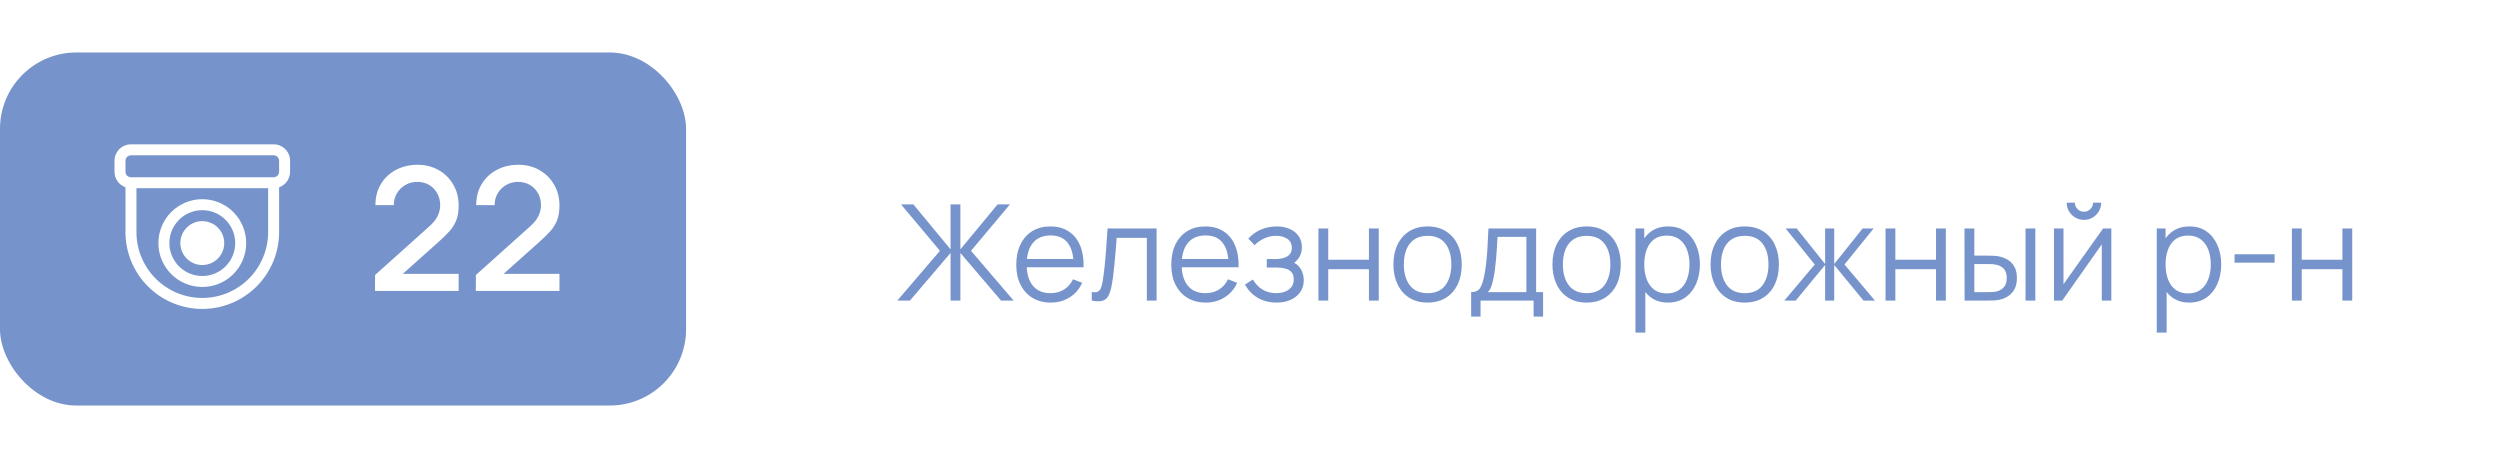
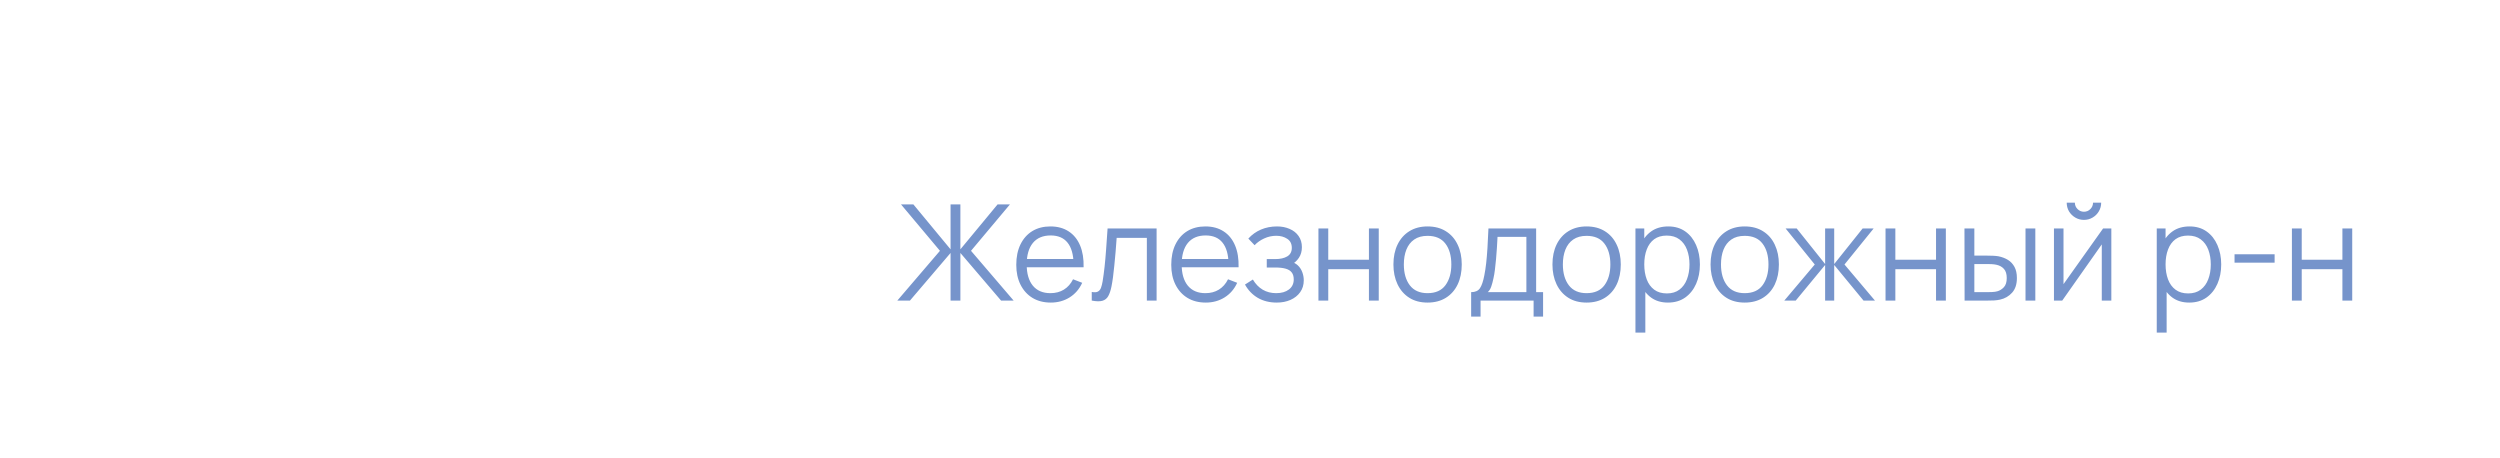
<svg xmlns="http://www.w3.org/2000/svg" width="524" height="96" viewBox="0 0 524 96" fill="none">
  <g clip-path="url(#clip0_662_43324)">
-     <rect y="11" width="143.8" height="74" rx="16" fill="#7694CB" />
-     <path d="M37.8 50.95C37.8 49.73 38.285 48.56 39.147 47.697C40.01 46.835 41.18 46.35 42.4 46.35C43.62 46.35 44.79 46.835 45.653 47.697C46.515 48.56 47 49.73 47 50.95C47 52.17 46.515 53.34 45.653 54.203C44.79 55.065 43.62 55.55 42.4 55.55C41.18 55.55 40.01 55.065 39.147 54.203C38.285 53.34 37.8 52.17 37.8 50.95ZM42.4 41.75C39.96 41.75 37.62 42.719 35.895 44.445C34.169 46.17 33.2 48.51 33.2 50.95C33.2 53.39 34.169 55.73 35.895 57.455C37.62 59.181 39.96 60.15 42.4 60.15C44.84 60.15 47.18 59.181 48.905 57.455C50.631 55.73 51.6 53.39 51.6 50.95C51.6 48.51 50.631 46.17 48.905 44.445C47.18 42.719 44.84 41.75 42.4 41.75ZM35.5 50.95C35.5 49.12 36.227 47.365 37.521 46.071C38.815 44.777 40.57 44.05 42.4 44.05C44.23 44.05 45.985 44.777 47.279 46.071C48.573 47.365 49.3 49.12 49.3 50.95C49.3 52.78 48.573 54.535 47.279 55.829C45.985 57.123 44.23 57.85 42.4 57.85C40.57 57.85 38.815 57.123 37.521 55.829C36.227 54.535 35.5 52.78 35.5 50.95ZM24 33.7C24 32.785 24.363 31.907 25.011 31.261C25.657 30.613 26.535 30.25 27.45 30.25H57.35C58.265 30.25 59.142 30.613 59.789 31.261C60.437 31.907 60.8 32.785 60.8 33.7V36C60.8 36.714 60.579 37.41 60.167 37.993C59.755 38.576 59.173 39.017 58.5 39.255V48.65C58.5 50.764 58.084 52.858 57.275 54.811C56.465 56.764 55.279 58.539 53.784 60.034C52.289 61.529 50.515 62.715 48.561 63.525C46.608 64.334 44.514 64.75 42.4 64.75C40.286 64.75 38.192 64.334 36.239 63.525C34.285 62.715 32.511 61.529 31.016 60.034C29.521 58.539 28.335 56.764 27.526 54.811C26.716 52.858 26.3 50.764 26.3 48.65V39.255C25.627 39.017 25.044 38.576 24.633 37.993C24.221 37.41 24 36.714 24 36V33.7ZM28.6 39.45V48.65C28.6 52.31 30.054 55.82 32.642 58.408C35.23 60.996 38.74 62.45 42.4 62.45C46.06 62.45 49.57 60.996 52.158 58.408C54.746 55.82 56.2 52.31 56.2 48.65V39.45H28.6ZM27.45 32.55C27.145 32.55 26.852 32.671 26.637 32.887C26.421 33.102 26.3 33.395 26.3 33.7V36C26.3 36.305 26.421 36.597 26.637 36.813C26.852 37.029 27.145 37.15 27.45 37.15H57.35C57.655 37.15 57.947 37.029 58.163 36.813C58.379 36.597 58.5 36.305 58.5 36V33.7C58.5 33.395 58.379 33.102 58.163 32.887C57.947 32.671 57.655 32.55 57.35 32.55H27.45Z" fill="white" />
    <path d="M78.601 60.982L78.619 57.634L89.905 47.518C90.817 46.714 91.435 45.946 91.759 45.214C92.095 44.482 92.263 43.75 92.263 43.018C92.263 42.094 92.059 41.266 91.651 40.534C91.243 39.79 90.679 39.202 89.959 38.77C89.239 38.338 88.411 38.122 87.475 38.122C86.515 38.122 85.657 38.35 84.901 38.806C84.157 39.25 83.575 39.844 83.155 40.588C82.735 41.332 82.531 42.136 82.543 43H78.691C78.691 41.32 79.069 39.85 79.825 38.59C80.593 37.318 81.643 36.328 82.975 35.62C84.307 34.9 85.831 34.54 87.547 34.54C89.179 34.54 90.643 34.912 91.939 35.656C93.235 36.388 94.255 37.396 94.999 38.68C95.755 39.964 96.133 41.428 96.133 43.072C96.133 44.26 95.977 45.268 95.665 46.096C95.353 46.924 94.885 47.692 94.261 48.4C93.637 49.108 92.857 49.876 91.921 50.704L83.209 58.48L82.795 57.4H96.133V60.982H78.601ZM99.73 60.982L99.748 57.634L111.034 47.518C111.946 46.714 112.564 45.946 112.888 45.214C113.224 44.482 113.392 43.75 113.392 43.018C113.392 42.094 113.188 41.266 112.78 40.534C112.372 39.79 111.808 39.202 111.088 38.77C110.368 38.338 109.54 38.122 108.604 38.122C107.644 38.122 106.786 38.35 106.03 38.806C105.286 39.25 104.704 39.844 104.284 40.588C103.864 41.332 103.66 42.136 103.672 43H99.82C99.82 41.32 100.198 39.85 100.954 38.59C101.722 37.318 102.772 36.328 104.104 35.62C105.436 34.9 106.96 34.54 108.676 34.54C110.308 34.54 111.772 34.912 113.068 35.656C114.364 36.388 115.384 37.396 116.128 38.68C116.884 39.964 117.262 41.428 117.262 43.072C117.262 44.26 117.106 45.268 116.794 46.096C116.482 46.924 116.014 47.692 115.39 48.4C114.766 49.108 113.986 49.876 113.05 50.704L104.338 58.48L103.924 57.4H117.262V60.982H99.73Z" fill="white" />
    <g filter="url(#filter0_d_662_43324)">
-       <rect x="159.801" y="11" width="364" height="74" rx="16" fill="white" shape-rendering="crispEdges" />
      <path d="M188.081 59L197.013 48.57L188.851 38.84H191.441L199.239 48.262V38.84H201.297V48.262L209.095 38.84H211.685L203.523 48.57L212.455 59H209.823L201.297 49.018V59H199.239V49.018L190.727 59H188.081ZM220.249 59.42C218.774 59.42 217.495 59.093 216.413 58.44C215.339 57.787 214.504 56.867 213.907 55.682C213.309 54.497 213.011 53.106 213.011 51.51C213.011 49.858 213.305 48.43 213.893 47.226C214.481 46.022 215.307 45.093 216.371 44.44C217.444 43.787 218.709 43.46 220.165 43.46C221.658 43.46 222.932 43.805 223.987 44.496C225.041 45.177 225.839 46.157 226.381 47.436C226.922 48.715 227.169 50.241 227.123 52.014H225.023V51.286C224.985 49.326 224.561 47.847 223.749 46.848C222.946 45.849 221.77 45.35 220.221 45.35C218.597 45.35 217.351 45.877 216.483 46.932C215.624 47.987 215.195 49.489 215.195 51.44C215.195 53.344 215.624 54.823 216.483 55.878C217.351 56.923 218.578 57.446 220.165 57.446C221.247 57.446 222.19 57.199 222.993 56.704C223.805 56.2 224.444 55.477 224.911 54.534L226.829 55.276C226.231 56.592 225.349 57.614 224.183 58.342C223.025 59.061 221.714 59.42 220.249 59.42ZM214.467 52.014V50.292H226.017V52.014H214.467ZM228.83 59V57.194C229.39 57.297 229.814 57.273 230.104 57.124C230.402 56.965 230.622 56.704 230.762 56.34C230.902 55.967 231.018 55.505 231.112 54.954C231.261 54.039 231.396 53.031 231.518 51.93C231.639 50.829 231.746 49.615 231.84 48.29C231.942 46.955 232.045 45.485 232.148 43.88H242.424V59H240.38V45.854H234.052C233.986 46.843 233.912 47.828 233.828 48.808C233.744 49.788 233.655 50.731 233.562 51.636C233.478 52.532 233.384 53.358 233.282 54.114C233.179 54.87 233.072 55.523 232.96 56.074C232.792 56.905 232.568 57.567 232.288 58.062C232.017 58.557 231.611 58.883 231.07 59.042C230.528 59.201 229.782 59.187 228.83 59ZM252.733 59.42C251.258 59.42 249.98 59.093 248.897 58.44C247.824 57.787 246.988 56.867 246.391 55.682C245.794 54.497 245.495 53.106 245.495 51.51C245.495 49.858 245.789 48.43 246.377 47.226C246.965 46.022 247.791 45.093 248.855 44.44C249.928 43.787 251.193 43.46 252.649 43.46C254.142 43.46 255.416 43.805 256.471 44.496C257.526 45.177 258.324 46.157 258.865 47.436C259.406 48.715 259.654 50.241 259.607 52.014H257.507V51.286C257.47 49.326 257.045 47.847 256.233 46.848C255.43 45.849 254.254 45.35 252.705 45.35C251.081 45.35 249.835 45.877 248.967 46.932C248.108 47.987 247.679 49.489 247.679 51.44C247.679 53.344 248.108 54.823 248.967 55.878C249.835 56.923 251.062 57.446 252.649 57.446C253.732 57.446 254.674 57.199 255.477 56.704C256.289 56.2 256.928 55.477 257.395 54.534L259.313 55.276C258.716 56.592 257.834 57.614 256.667 58.342C255.51 59.061 254.198 59.42 252.733 59.42ZM246.951 52.014V50.292H258.501V52.014H246.951ZM267.613 59.42C266.092 59.42 264.762 59.089 263.623 58.426C262.494 57.754 261.602 56.825 260.949 55.64L262.601 54.59C263.152 55.523 263.838 56.233 264.659 56.718C265.48 57.203 266.423 57.446 267.487 57.446C268.598 57.446 269.489 57.189 270.161 56.676C270.833 56.163 271.169 55.458 271.169 54.562C271.169 53.946 271.024 53.456 270.735 53.092C270.455 52.728 270.026 52.467 269.447 52.308C268.878 52.149 268.164 52.07 267.305 52.07H265.513V50.306H267.277C268.322 50.306 269.162 50.119 269.797 49.746C270.441 49.363 270.763 48.766 270.763 47.954C270.763 47.095 270.441 46.461 269.797 46.05C269.162 45.63 268.402 45.42 267.515 45.42C266.619 45.42 265.77 45.607 264.967 45.98C264.174 46.344 263.506 46.815 262.965 47.394L261.649 46.008C262.405 45.177 263.287 44.547 264.295 44.118C265.312 43.679 266.437 43.46 267.669 43.46C268.64 43.46 269.517 43.633 270.301 43.978C271.094 44.314 271.72 44.809 272.177 45.462C272.644 46.115 272.877 46.899 272.877 47.814C272.877 48.673 272.667 49.415 272.247 50.04C271.836 50.665 271.253 51.183 270.497 51.594L270.385 50.824C271.038 50.945 271.58 51.207 272.009 51.608C272.438 52.009 272.756 52.49 272.961 53.05C273.166 53.61 273.269 54.179 273.269 54.758C273.269 55.719 273.017 56.55 272.513 57.25C272.018 57.941 271.342 58.477 270.483 58.86C269.634 59.233 268.677 59.42 267.613 59.42ZM276.344 59V43.88H278.402V50.446H286.928V43.88H288.986V59H286.928V52.42H278.402V59H276.344ZM299.215 59.42C297.713 59.42 296.429 59.079 295.365 58.398C294.301 57.717 293.485 56.774 292.915 55.57C292.346 54.366 292.061 52.985 292.061 51.426C292.061 49.839 292.351 48.449 292.929 47.254C293.508 46.059 294.329 45.131 295.393 44.468C296.467 43.796 297.741 43.46 299.215 43.46C300.727 43.46 302.015 43.801 303.079 44.482C304.153 45.154 304.969 46.092 305.529 47.296C306.099 48.491 306.383 49.867 306.383 51.426C306.383 53.013 306.099 54.408 305.529 55.612C304.96 56.807 304.139 57.74 303.065 58.412C301.992 59.084 300.709 59.42 299.215 59.42ZM299.215 57.446C300.895 57.446 302.146 56.891 302.967 55.78C303.789 54.66 304.199 53.209 304.199 51.426C304.199 49.597 303.784 48.141 302.953 47.058C302.132 45.975 300.886 45.434 299.215 45.434C298.086 45.434 297.153 45.691 296.415 46.204C295.687 46.708 295.141 47.413 294.777 48.318C294.423 49.214 294.245 50.25 294.245 51.426C294.245 53.246 294.665 54.707 295.505 55.808C296.345 56.9 297.582 57.446 299.215 57.446ZM308.352 62.36V57.236C309.21 57.236 309.826 56.961 310.2 56.41C310.573 55.85 310.876 54.959 311.11 53.736C311.268 52.943 311.399 52.089 311.502 51.174C311.604 50.259 311.693 49.214 311.768 48.038C311.842 46.853 311.912 45.467 311.978 43.88H321.974V57.236H323.43V62.36H321.442V59H310.326V62.36H308.352ZM311.838 57.236H319.93V45.644H313.882C313.854 46.353 313.812 47.105 313.756 47.898C313.709 48.691 313.648 49.485 313.574 50.278C313.508 51.071 313.429 51.818 313.336 52.518C313.252 53.209 313.149 53.815 313.028 54.338C312.888 55.01 312.734 55.584 312.566 56.06C312.407 56.536 312.164 56.928 311.838 57.236ZM332.547 59.42C331.045 59.42 329.761 59.079 328.697 58.398C327.633 57.717 326.817 56.774 326.247 55.57C325.678 54.366 325.393 52.985 325.393 51.426C325.393 49.839 325.683 48.449 326.261 47.254C326.84 46.059 327.661 45.131 328.725 44.468C329.799 43.796 331.073 43.46 332.547 43.46C334.059 43.46 335.347 43.801 336.411 44.482C337.485 45.154 338.301 46.092 338.861 47.296C339.431 48.491 339.715 49.867 339.715 51.426C339.715 53.013 339.431 54.408 338.861 55.612C338.292 56.807 337.471 57.74 336.397 58.412C335.324 59.084 334.041 59.42 332.547 59.42ZM332.547 57.446C334.227 57.446 335.478 56.891 336.299 55.78C337.121 54.66 337.531 53.209 337.531 51.426C337.531 49.597 337.116 48.141 336.285 47.058C335.464 45.975 334.218 45.434 332.547 45.434C331.418 45.434 330.485 45.691 329.747 46.204C329.019 46.708 328.473 47.413 328.109 48.318C327.755 49.214 327.577 50.25 327.577 51.426C327.577 53.246 327.997 54.707 328.837 55.808C329.677 56.9 330.914 57.446 332.547 57.446ZM349.594 59.42C348.203 59.42 347.027 59.07 346.066 58.37C345.104 57.661 344.376 56.704 343.882 55.5C343.387 54.287 343.14 52.929 343.14 51.426C343.14 49.895 343.387 48.533 343.882 47.338C344.386 46.134 345.123 45.187 346.094 44.496C347.064 43.805 348.259 43.46 349.678 43.46C351.059 43.46 352.244 43.81 353.234 44.51C354.223 45.21 354.979 46.162 355.502 47.366C356.034 48.57 356.3 49.923 356.3 51.426C356.3 52.938 356.034 54.296 355.502 55.5C354.97 56.704 354.204 57.661 353.206 58.37C352.207 59.07 351.003 59.42 349.594 59.42ZM342.79 65.72V43.88H344.638V55.262H344.862V65.72H342.79ZM349.384 57.502C350.438 57.502 351.316 57.236 352.016 56.704C352.716 56.172 353.238 55.449 353.584 54.534C353.938 53.61 354.116 52.574 354.116 51.426C354.116 50.287 353.943 49.261 353.598 48.346C353.252 47.431 352.725 46.708 352.016 46.176C351.316 45.644 350.424 45.378 349.342 45.378C348.287 45.378 347.41 45.635 346.71 46.148C346.019 46.661 345.501 47.375 345.156 48.29C344.81 49.195 344.638 50.241 344.638 51.426C344.638 52.593 344.81 53.638 345.156 54.562C345.501 55.477 346.024 56.195 346.724 56.718C347.424 57.241 348.31 57.502 349.384 57.502ZM365.688 59.42C364.185 59.42 362.902 59.079 361.838 58.398C360.774 57.717 359.957 56.774 359.388 55.57C358.819 54.366 358.534 52.985 358.534 51.426C358.534 49.839 358.823 48.449 359.402 47.254C359.981 46.059 360.802 45.131 361.866 44.468C362.939 43.796 364.213 43.46 365.688 43.46C367.2 43.46 368.488 43.801 369.552 44.482C370.625 45.154 371.442 46.092 372.002 47.296C372.571 48.491 372.856 49.867 372.856 51.426C372.856 53.013 372.571 54.408 372.002 55.612C371.433 56.807 370.611 57.74 369.538 58.412C368.465 59.084 367.181 59.42 365.688 59.42ZM365.688 57.446C367.368 57.446 368.619 56.891 369.44 55.78C370.261 54.66 370.672 53.209 370.672 51.426C370.672 49.597 370.257 48.141 369.426 47.058C368.605 45.975 367.359 45.434 365.688 45.434C364.559 45.434 363.625 45.691 362.888 46.204C362.16 46.708 361.614 47.413 361.25 48.318C360.895 49.214 360.718 50.25 360.718 51.426C360.718 53.246 361.138 54.707 361.978 55.808C362.818 56.9 364.055 57.446 365.688 57.446ZM373.991 59L380.375 51.44L374.257 43.88H376.581L382.545 51.342V43.88H384.449V51.342L390.413 43.88H392.723L386.605 51.44L392.989 59H390.595L384.449 51.538V59H382.545V51.538L376.385 59H373.991ZM395.208 59V43.88H397.266V50.446H405.792V43.88H407.85V59H405.792V52.42H397.266V59H395.208ZM411.779 59L411.751 43.88H413.823V49.578H416.455C416.893 49.578 417.323 49.587 417.743 49.606C418.163 49.625 418.541 49.662 418.877 49.718C419.623 49.867 420.286 50.119 420.865 50.474C421.443 50.829 421.901 51.319 422.237 51.944C422.573 52.56 422.741 53.339 422.741 54.282C422.741 55.579 422.405 56.601 421.733 57.348C421.061 58.095 420.216 58.58 419.199 58.804C418.816 58.888 418.401 58.944 417.953 58.972C417.505 58.991 417.066 59 416.637 59H411.779ZM413.823 57.236H416.553C416.861 57.236 417.211 57.227 417.603 57.208C417.995 57.189 418.34 57.138 418.639 57.054C419.143 56.914 419.595 56.634 419.997 56.214C420.407 55.785 420.613 55.141 420.613 54.282C420.613 53.433 420.417 52.793 420.025 52.364C419.633 51.925 419.11 51.636 418.457 51.496C418.158 51.431 417.841 51.389 417.505 51.37C417.178 51.351 416.861 51.342 416.553 51.342H413.823V57.236ZM424.547 59V43.88H426.605V59H424.547ZM436.794 42.088C436.132 42.088 435.525 41.925 434.975 41.598C434.424 41.271 433.985 40.837 433.659 40.296C433.341 39.745 433.183 39.139 433.183 38.476H434.891C434.891 38.999 435.077 39.447 435.451 39.82C435.824 40.193 436.272 40.38 436.794 40.38C437.327 40.38 437.775 40.193 438.139 39.82C438.512 39.447 438.699 38.999 438.699 38.476H440.407C440.407 39.139 440.243 39.745 439.917 40.296C439.599 40.837 439.165 41.271 438.615 41.598C438.064 41.925 437.457 42.088 436.794 42.088ZM442.535 43.88V59H440.533V47.226L432.245 59H430.509V43.88H432.511V55.556L440.813 43.88H442.535ZM458.859 59.42C457.469 59.42 456.293 59.07 455.331 58.37C454.37 57.661 453.642 56.704 453.147 55.5C452.653 54.287 452.405 52.929 452.405 51.426C452.405 49.895 452.653 48.533 453.147 47.338C453.651 46.134 454.389 45.187 455.359 44.496C456.33 43.805 457.525 43.46 458.943 43.46C460.325 43.46 461.51 43.81 462.499 44.51C463.489 45.21 464.245 46.162 464.767 47.366C465.299 48.57 465.565 49.923 465.565 51.426C465.565 52.938 465.299 54.296 464.767 55.5C464.235 56.704 463.47 57.661 462.471 58.37C461.473 59.07 460.269 59.42 458.859 59.42ZM452.055 65.72V43.88H453.903V55.262H454.127V65.72H452.055ZM458.649 57.502C459.704 57.502 460.581 57.236 461.281 56.704C461.981 56.172 462.504 55.449 462.849 54.534C463.204 53.61 463.381 52.574 463.381 51.426C463.381 50.287 463.209 49.261 462.863 48.346C462.518 47.431 461.991 46.708 461.281 46.176C460.581 45.644 459.69 45.378 458.607 45.378C457.553 45.378 456.675 45.635 455.975 46.148C455.285 46.661 454.767 47.375 454.421 48.29C454.076 49.195 453.903 50.241 453.903 51.426C453.903 52.593 454.076 53.638 454.421 54.562C454.767 55.477 455.289 56.195 455.989 56.718C456.689 57.241 457.576 57.502 458.649 57.502ZM468.36 51.062V49.298H476.76V51.062H468.36ZM480.384 59V43.88H482.442V50.446H490.968V43.88H493.026V59H490.968V52.42H482.442V59H480.384Z" fill="#7694CB" />
    </g>
  </g>
  <defs>
    <filter id="filter0_d_662_43324" x="145.101" y="0.3" width="393.4" height="103.4" filterUnits="userSpaceOnUse" color-interpolation-filters="sRGB">
      <feFlood flood-opacity="0" result="BackgroundImageFix" />
      <feColorMatrix in="SourceAlpha" type="matrix" values="0 0 0 0 0 0 0 0 0 0 0 0 0 0 0 0 0 0 127 0" result="hardAlpha" />
      <feOffset dy="4" />
      <feGaussianBlur stdDeviation="7.35" />
      <feComposite in2="hardAlpha" operator="out" />
      <feColorMatrix type="matrix" values="0 0 0 0 0.203 0 0 0 0 0.203 0 0 0 0 0.203 0 0 0 0.07 0" />
      <feBlend mode="normal" in2="BackgroundImageFix" result="effect1_dropShadow_662_43324" />
      <feBlend mode="normal" in="SourceGraphic" in2="effect1_dropShadow_662_43324" result="shape" />
    </filter>
    <clipPath id="clip0_662_43324">
      <rect width="523.8" height="96" fill="white" />
    </clipPath>
  </defs>
</svg>